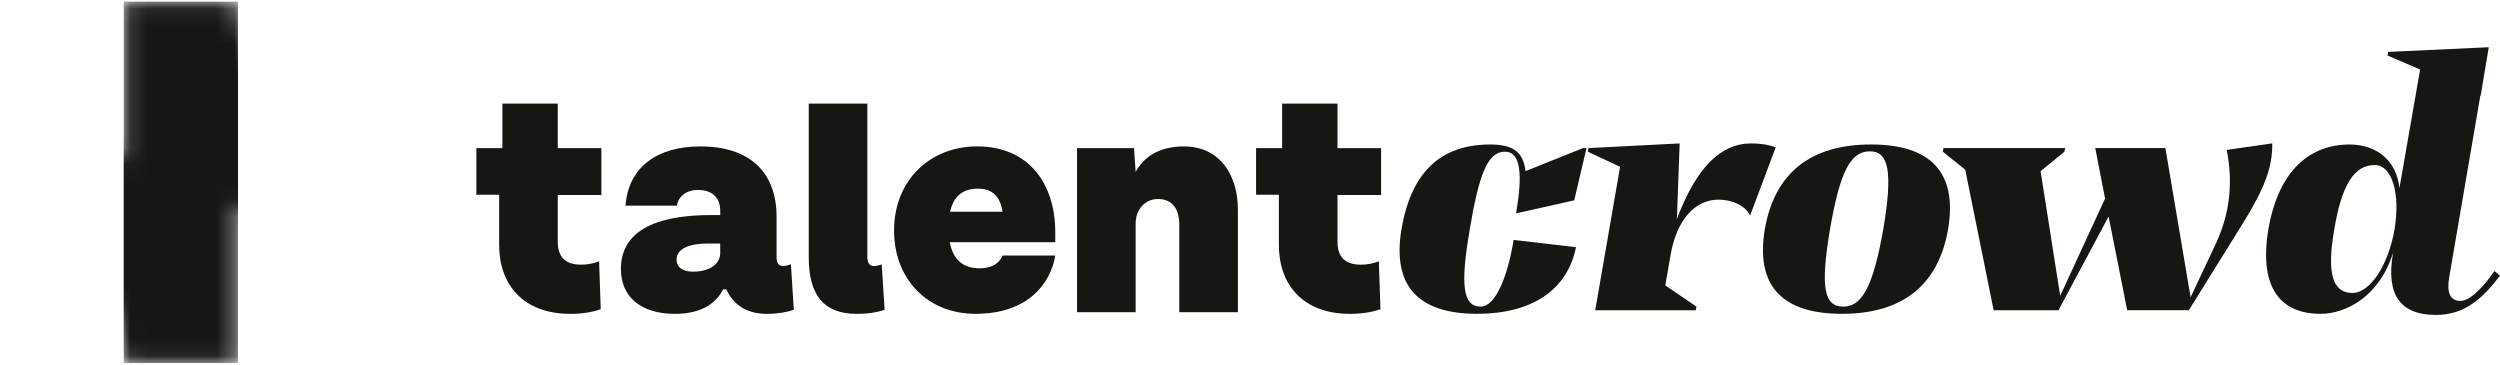
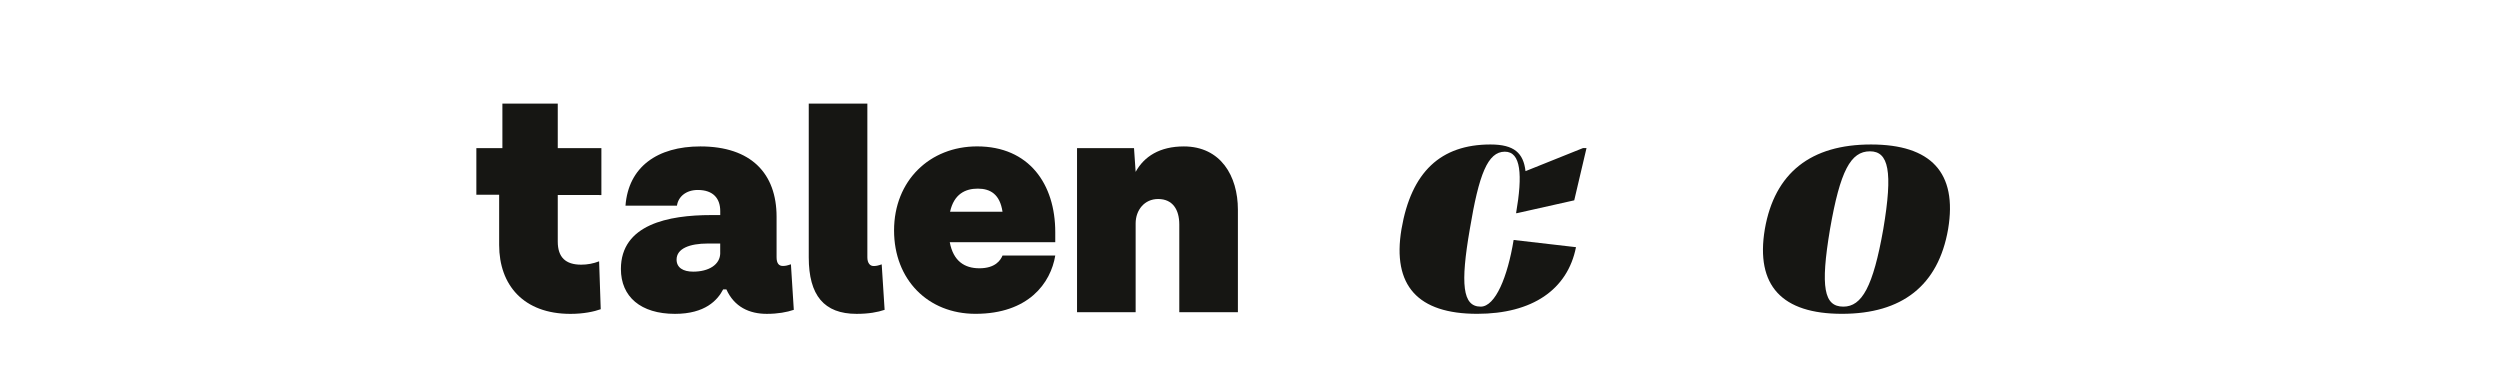
<svg xmlns="http://www.w3.org/2000/svg" width="144" height="21" viewBox="0 0 144 21" fill="none">
  <g clip-path="url(#clip0_479_6638)">
    <path d="M32.127 11.232V13.915C32.127 14.821 32.577 15.245 33.477 15.245C33.83 15.246 34.179 15.181 34.509 15.052L34.602 17.811C34.227 17.945 33.627 18.079 32.858 18.079C30.157 18.079 28.751 16.42 28.751 14.108V11.215H27.438V8.532H28.938V5.968H32.127V8.533H34.64V11.234L32.127 11.232Z" fill="#161613" />
    <path d="M45.723 17.846C45.329 17.981 44.804 18.078 44.167 18.078C43.154 18.078 42.291 17.673 41.84 16.67H41.653C41.334 17.287 40.621 18.078 38.877 18.078C36.908 18.078 35.764 17.094 35.764 15.493C35.764 12.928 38.502 12.388 40.959 12.388H41.486V12.157C41.486 11.443 41.092 10.942 40.192 10.942C39.517 10.942 39.066 11.328 38.992 11.848H36.028C36.197 9.611 37.866 8.434 40.342 8.434C43.268 8.434 44.731 9.997 44.731 12.485V14.818C44.731 15.165 44.863 15.319 45.088 15.319C45.238 15.319 45.331 15.3 45.557 15.223L45.723 17.846ZM41.484 14.567V14.027H40.772C39.721 14.027 38.971 14.316 38.971 14.953C38.971 15.416 39.346 15.647 39.927 15.647C40.828 15.647 41.486 15.242 41.486 14.567H41.484Z" fill="#161613" />
    <path d="M50.954 17.846C50.56 17.981 50.035 18.078 49.341 18.078C47.465 18.078 46.584 17.017 46.584 14.819V5.968H49.96V14.822C49.96 15.15 50.11 15.323 50.316 15.323C50.466 15.323 50.56 15.304 50.786 15.227L50.954 17.846Z" fill="#161613" />
    <path d="M60.783 13.95H54.706C54.912 15.05 55.568 15.453 56.413 15.453C57.332 15.453 57.632 14.99 57.745 14.72H60.783C60.522 16.301 59.245 18.076 56.187 18.076C53.449 18.076 51.498 16.108 51.498 13.273C51.498 10.399 53.562 8.432 56.281 8.432C59.282 8.432 60.783 10.612 60.783 13.369V13.95ZM54.724 12.195H57.745C57.594 11.193 57.05 10.865 56.319 10.865C55.606 10.865 54.95 11.173 54.724 12.195Z" fill="#161613" />
    <path d="M71.303 12.079V17.982H67.927V12.929C67.927 12.08 67.551 11.463 66.707 11.463C65.919 11.463 65.413 12.1 65.413 12.871V17.982H62.037V8.531H65.319L65.413 9.9C65.901 9.013 66.801 8.434 68.189 8.434C70.308 8.436 71.303 10.131 71.303 12.079Z" fill="#161613" />
-     <path d="M77.039 11.232V13.915C77.039 14.821 77.489 15.245 78.389 15.245C78.742 15.246 79.091 15.181 79.421 15.052L79.515 17.811C79.139 17.945 78.539 18.079 77.77 18.079C75.069 18.079 73.663 16.42 73.663 14.108V11.215H72.35V8.532H73.85V5.968H77.039V8.533H79.552V11.234L77.039 11.232Z" fill="#161613" />
    <path d="M80.725 13.199C81.29 9.899 82.986 8.322 85.852 8.322C87.224 8.322 87.749 8.82 87.87 9.858L91.181 8.529H91.383L90.676 11.539L87.345 12.286V12.265L87.325 12.286C87.709 10.065 87.608 8.737 86.68 8.737C85.691 8.737 85.186 10.044 84.661 13.199C84.116 16.354 84.237 17.662 85.287 17.662C86.135 17.662 86.841 15.939 87.185 13.822L90.777 14.237C90.293 16.686 88.255 18.076 85.085 18.076C81.674 18.076 80.18 16.458 80.725 13.199Z" fill="#161613" />
-     <path d="M91.461 8.737L91.501 8.53L96.749 8.261L96.588 12.62C97.698 9.673 99.093 8.261 100.867 8.261C101.352 8.261 101.859 8.323 102.281 8.489L100.807 12.412C100.525 11.852 99.798 11.5 98.99 11.5C97.618 11.5 96.568 12.68 96.224 14.696L95.921 16.439L97.718 17.664L97.677 17.872H91.884L93.317 9.611L91.461 8.737Z" fill="#161613" />
    <path d="M112.211 13.199C111.646 16.458 109.547 18.076 106.095 18.076C102.643 18.076 101.109 16.458 101.654 13.199C102.22 9.941 104.319 8.322 107.77 8.322C111.222 8.322 112.756 9.939 112.211 13.199ZM105.409 13.199C104.844 16.562 105.065 17.662 106.176 17.662C107.245 17.662 107.891 16.52 108.477 13.199C109.042 9.858 108.78 8.716 107.71 8.716C106.6 8.716 105.994 9.837 105.409 13.199Z" fill="#161613" />
-     <path d="M111.947 8.53H118.951L118.911 8.738L117.538 9.859L118.668 17.04L121.252 11.436L120.687 8.53H124.726L126.179 17.123L127.653 13.989C128.46 12.245 128.621 10.461 128.258 8.634L130.882 8.258C130.902 9.649 130.418 10.873 129.227 12.803L126.078 17.868H122.526L121.456 12.471L118.568 17.87H114.834L113.198 9.775L111.906 8.738L111.947 8.53Z" fill="#161613" />
-     <path d="M130.659 13.2C131.244 9.819 133.041 8.323 135.342 8.323C136.775 8.323 138.026 9.132 138.208 10.834L139.399 4.005L137.52 3.196L137.56 2.989L143.353 2.72L142.889 5.502H142.869L141.072 15.983C140.931 16.792 141.093 17.332 141.718 17.332C142.324 17.332 143.131 16.42 143.676 15.609L143.999 15.878C142.889 17.351 141.839 18.14 140.306 18.14C138.307 18.14 137.399 17.04 137.843 14.549C137.055 17.102 135.098 18.077 133.665 18.077C131.365 18.077 130.094 16.583 130.659 13.2ZM135.503 16.874C136.533 16.874 137.582 15.234 137.926 13.2C138.269 11.145 137.784 9.506 136.778 9.506C135.607 9.506 134.88 10.647 134.456 13.2C134.009 15.753 134.353 16.874 135.503 16.874Z" fill="#161613" />
    <mask id="mask0_479_6638" style="mask-type:alpha" maskUnits="userSpaceOnUse" x="0" y="0" width="21" height="21">
-       <path fill-rule="evenodd" clip-rule="evenodd" d="M7.125 0.079H7.119C7.119 0.218 7.121 0.358 7.125 0.497V7.207V9.202V9.203C6.991 9.122 6.856 9.042 6.719 8.966C4.667 7.812 2.353 7.206 0 7.207V13.794C1.888 13.798 3.697 14.55 5.031 15.886C6.366 17.222 7.116 19.033 7.118 20.921H7.125V20.922H13.709V13.795V11.803C15.854 13.109 18.317 13.798 20.828 13.795V7.207C18.939 7.205 17.128 6.453 15.792 5.117C14.523 3.847 13.782 2.148 13.709 0.36V0.079H13.704H7.125Z" fill="#FF6B5E" />
-     </mask>
+       </mask>
    <g mask="url(#mask0_479_6638)">
      <path d="M7.125 0.079V7.207V9.202V13.795V20.922H13.709V13.795V11.799V7.207V0.079H7.125Z" fill="#161613" />
      <g filter="url(#filter0_dddddd_479_6638)">
        <path d="M13.704 0.079H7.119C7.116 2.593 7.806 5.06 9.113 7.207C10.257 9.081 11.83 10.656 13.704 11.799C15.85 13.108 18.315 13.798 20.828 13.795V7.207C18.939 7.205 17.128 6.453 15.792 5.117C14.457 3.781 13.706 1.969 13.704 0.079Z" fill="#161613" />
      </g>
      <g filter="url(#filter1_dddddd_479_6638)">
        <path d="M11.713 13.794C10.49 11.783 8.77 10.119 6.719 8.966C4.667 7.812 2.353 7.206 0 7.207V13.794C1.888 13.798 3.697 14.55 5.031 15.886C6.366 17.222 7.116 19.033 7.118 20.921H13.703C13.708 18.408 13.02 15.941 11.713 13.794Z" fill="#161613" />
      </g>
    </g>
  </g>
  <defs>
    <filter id="filter0_dddddd_479_6638" x="-72.881" y="0.079" width="173.709" height="193.716" filterUnits="userSpaceOnUse" color-interpolation-filters="sRGB">
      <feFlood flood-opacity="0" result="BackgroundImageFix" />
      <feColorMatrix in="SourceAlpha" type="matrix" values="0 0 0 0 0 0 0 0 0 0 0 0 0 0 0 0 0 0 127 0" result="hardAlpha" />
      <feOffset dy="2.767" />
      <feGaussianBlur stdDeviation="1.107" />
      <feColorMatrix type="matrix" values="0 0 0 0 0 0 0 0 0 0 0 0 0 0 0 0 0 0 0.02 0" />
      <feBlend mode="normal" in2="BackgroundImageFix" result="effect1_dropShadow_479_6638" />
      <feColorMatrix in="SourceAlpha" type="matrix" values="0 0 0 0 0 0 0 0 0 0 0 0 0 0 0 0 0 0 127 0" result="hardAlpha" />
      <feOffset dy="6.65" />
      <feGaussianBlur stdDeviation="2.66" />
      <feColorMatrix type="matrix" values="0 0 0 0 0 0 0 0 0 0 0 0 0 0 0 0 0 0 0.028 0" />
      <feBlend mode="normal" in2="effect1_dropShadow_479_6638" result="effect2_dropShadow_479_6638" />
      <feColorMatrix in="SourceAlpha" type="matrix" values="0 0 0 0 0 0 0 0 0 0 0 0 0 0 0 0 0 0 127 0" result="hardAlpha" />
      <feOffset dy="12.522" />
      <feGaussianBlur stdDeviation="5.009" />
      <feColorMatrix type="matrix" values="0 0 0 0 0 0 0 0 0 0 0 0 0 0 0 0 0 0 0.035 0" />
      <feBlend mode="normal" in2="effect2_dropShadow_479_6638" result="effect3_dropShadow_479_6638" />
      <feColorMatrix in="SourceAlpha" type="matrix" values="0 0 0 0 0 0 0 0 0 0 0 0 0 0 0 0 0 0 127 0" result="hardAlpha" />
      <feOffset dy="22.336" />
      <feGaussianBlur stdDeviation="8.935" />
      <feColorMatrix type="matrix" values="0 0 0 0 0 0 0 0 0 0 0 0 0 0 0 0 0 0 0.042 0" />
      <feBlend mode="normal" in2="effect3_dropShadow_479_6638" result="effect4_dropShadow_479_6638" />
      <feColorMatrix in="SourceAlpha" type="matrix" values="0 0 0 0 0 0 0 0 0 0 0 0 0 0 0 0 0 0 127 0" result="hardAlpha" />
      <feOffset dy="41.778" />
      <feGaussianBlur stdDeviation="16.711" />
      <feColorMatrix type="matrix" values="0 0 0 0 0 0 0 0 0 0 0 0 0 0 0 0 0 0 0.05 0" />
      <feBlend mode="normal" in2="effect4_dropShadow_479_6638" result="effect5_dropShadow_479_6638" />
      <feColorMatrix in="SourceAlpha" type="matrix" values="0 0 0 0 0 0 0 0 0 0 0 0 0 0 0 0 0 0 127 0" result="hardAlpha" />
      <feOffset dy="100" />
      <feGaussianBlur stdDeviation="40" />
      <feColorMatrix type="matrix" values="0 0 0 0 0 0 0 0 0 0 0 0 0 0 0 0 0 0 0.07 0" />
      <feBlend mode="normal" in2="effect5_dropShadow_479_6638" result="effect6_dropShadow_479_6638" />
      <feBlend mode="normal" in="SourceGraphic" in2="effect6_dropShadow_479_6638" result="shape" />
    </filter>
    <filter id="filter1_dddddd_479_6638" x="-80" y="7.207" width="173.703" height="193.715" filterUnits="userSpaceOnUse" color-interpolation-filters="sRGB">
      <feFlood flood-opacity="0" result="BackgroundImageFix" />
      <feColorMatrix in="SourceAlpha" type="matrix" values="0 0 0 0 0 0 0 0 0 0 0 0 0 0 0 0 0 0 127 0" result="hardAlpha" />
      <feOffset dy="2.767" />
      <feGaussianBlur stdDeviation="1.107" />
      <feColorMatrix type="matrix" values="0 0 0 0 0 0 0 0 0 0 0 0 0 0 0 0 0 0 0.02 0" />
      <feBlend mode="normal" in2="BackgroundImageFix" result="effect1_dropShadow_479_6638" />
      <feColorMatrix in="SourceAlpha" type="matrix" values="0 0 0 0 0 0 0 0 0 0 0 0 0 0 0 0 0 0 127 0" result="hardAlpha" />
      <feOffset dy="6.65" />
      <feGaussianBlur stdDeviation="2.66" />
      <feColorMatrix type="matrix" values="0 0 0 0 0 0 0 0 0 0 0 0 0 0 0 0 0 0 0.028 0" />
      <feBlend mode="normal" in2="effect1_dropShadow_479_6638" result="effect2_dropShadow_479_6638" />
      <feColorMatrix in="SourceAlpha" type="matrix" values="0 0 0 0 0 0 0 0 0 0 0 0 0 0 0 0 0 0 127 0" result="hardAlpha" />
      <feOffset dy="12.522" />
      <feGaussianBlur stdDeviation="5.009" />
      <feColorMatrix type="matrix" values="0 0 0 0 0 0 0 0 0 0 0 0 0 0 0 0 0 0 0.035 0" />
      <feBlend mode="normal" in2="effect2_dropShadow_479_6638" result="effect3_dropShadow_479_6638" />
      <feColorMatrix in="SourceAlpha" type="matrix" values="0 0 0 0 0 0 0 0 0 0 0 0 0 0 0 0 0 0 127 0" result="hardAlpha" />
      <feOffset dy="22.336" />
      <feGaussianBlur stdDeviation="8.935" />
      <feColorMatrix type="matrix" values="0 0 0 0 0 0 0 0 0 0 0 0 0 0 0 0 0 0 0.042 0" />
      <feBlend mode="normal" in2="effect3_dropShadow_479_6638" result="effect4_dropShadow_479_6638" />
      <feColorMatrix in="SourceAlpha" type="matrix" values="0 0 0 0 0 0 0 0 0 0 0 0 0 0 0 0 0 0 127 0" result="hardAlpha" />
      <feOffset dy="41.778" />
      <feGaussianBlur stdDeviation="16.711" />
      <feColorMatrix type="matrix" values="0 0 0 0 0 0 0 0 0 0 0 0 0 0 0 0 0 0 0.05 0" />
      <feBlend mode="normal" in2="effect4_dropShadow_479_6638" result="effect5_dropShadow_479_6638" />
      <feColorMatrix in="SourceAlpha" type="matrix" values="0 0 0 0 0 0 0 0 0 0 0 0 0 0 0 0 0 0 127 0" result="hardAlpha" />
      <feOffset dy="100" />
      <feGaussianBlur stdDeviation="40" />
      <feColorMatrix type="matrix" values="0 0 0 0 0 0 0 0 0 0 0 0 0 0 0 0 0 0 0.07 0" />
      <feBlend mode="normal" in2="effect5_dropShadow_479_6638" result="effect6_dropShadow_479_6638" />
      <feBlend mode="normal" in="SourceGraphic" in2="effect6_dropShadow_479_6638" result="shape" />
    </filter>
    <clipPath id="clip0_479_6638">
      <rect width="144" height="20.843" fill="white" transform="translate(0 0.079)" />
    </clipPath>
  </defs>
</svg>